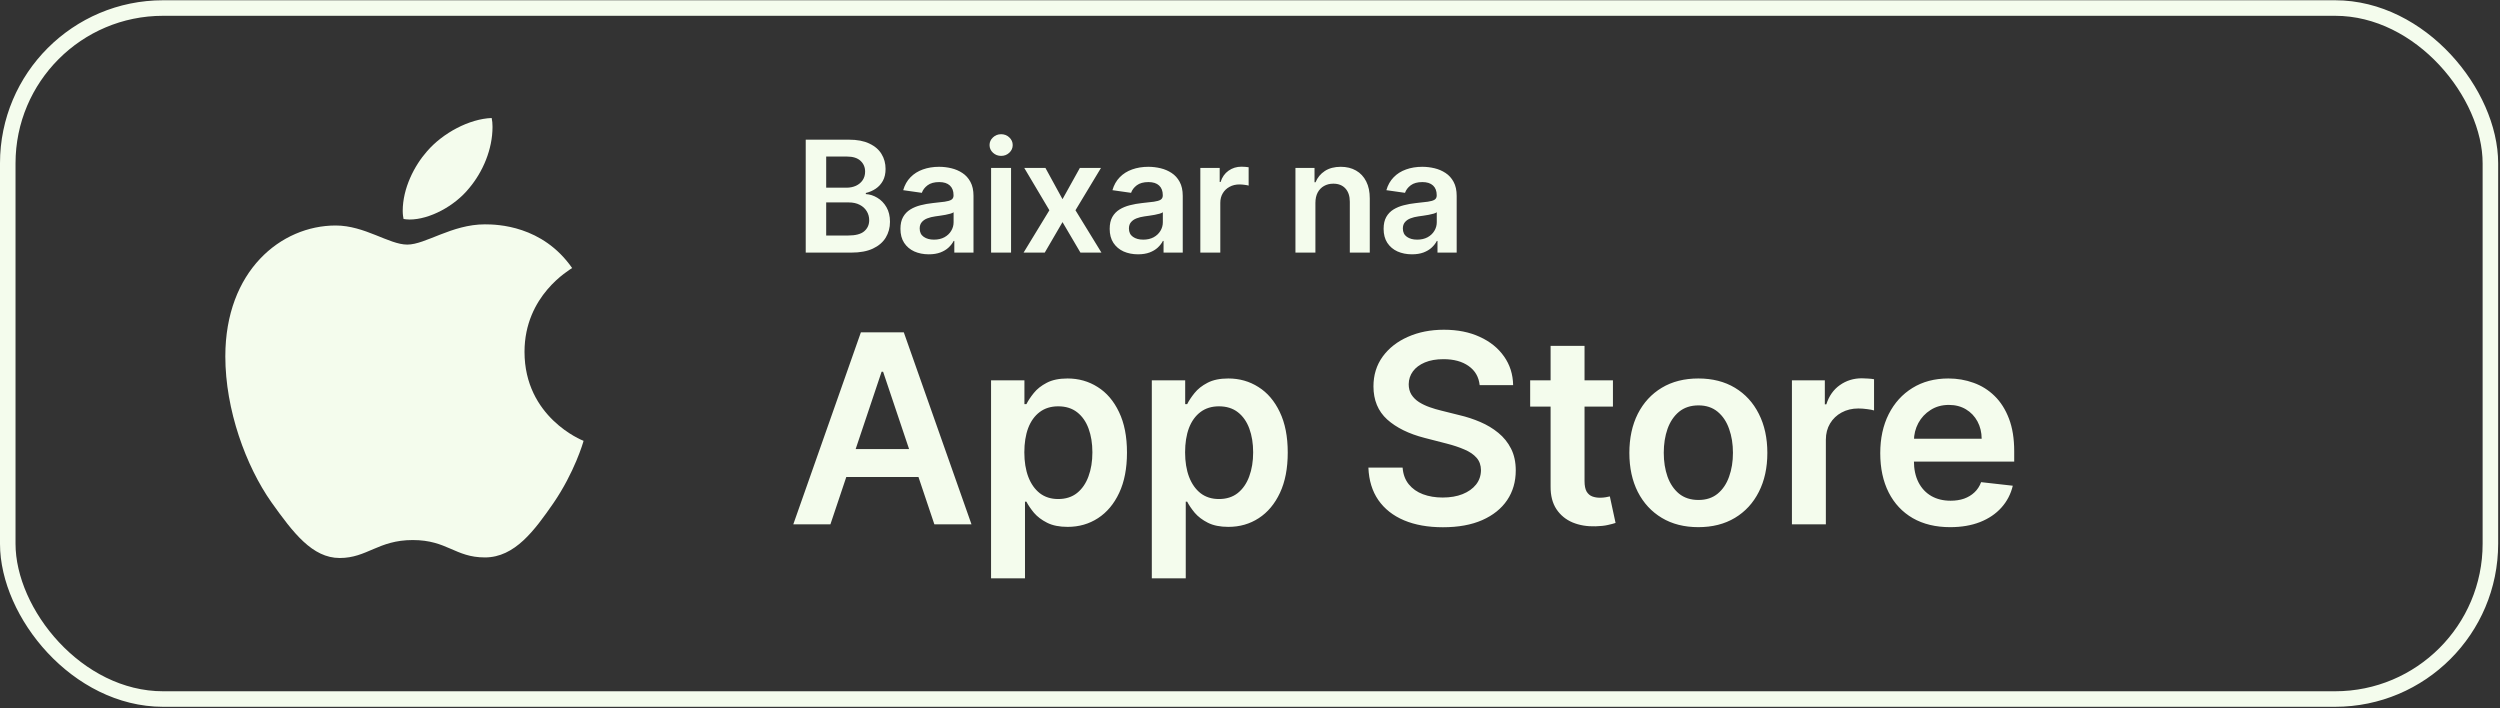
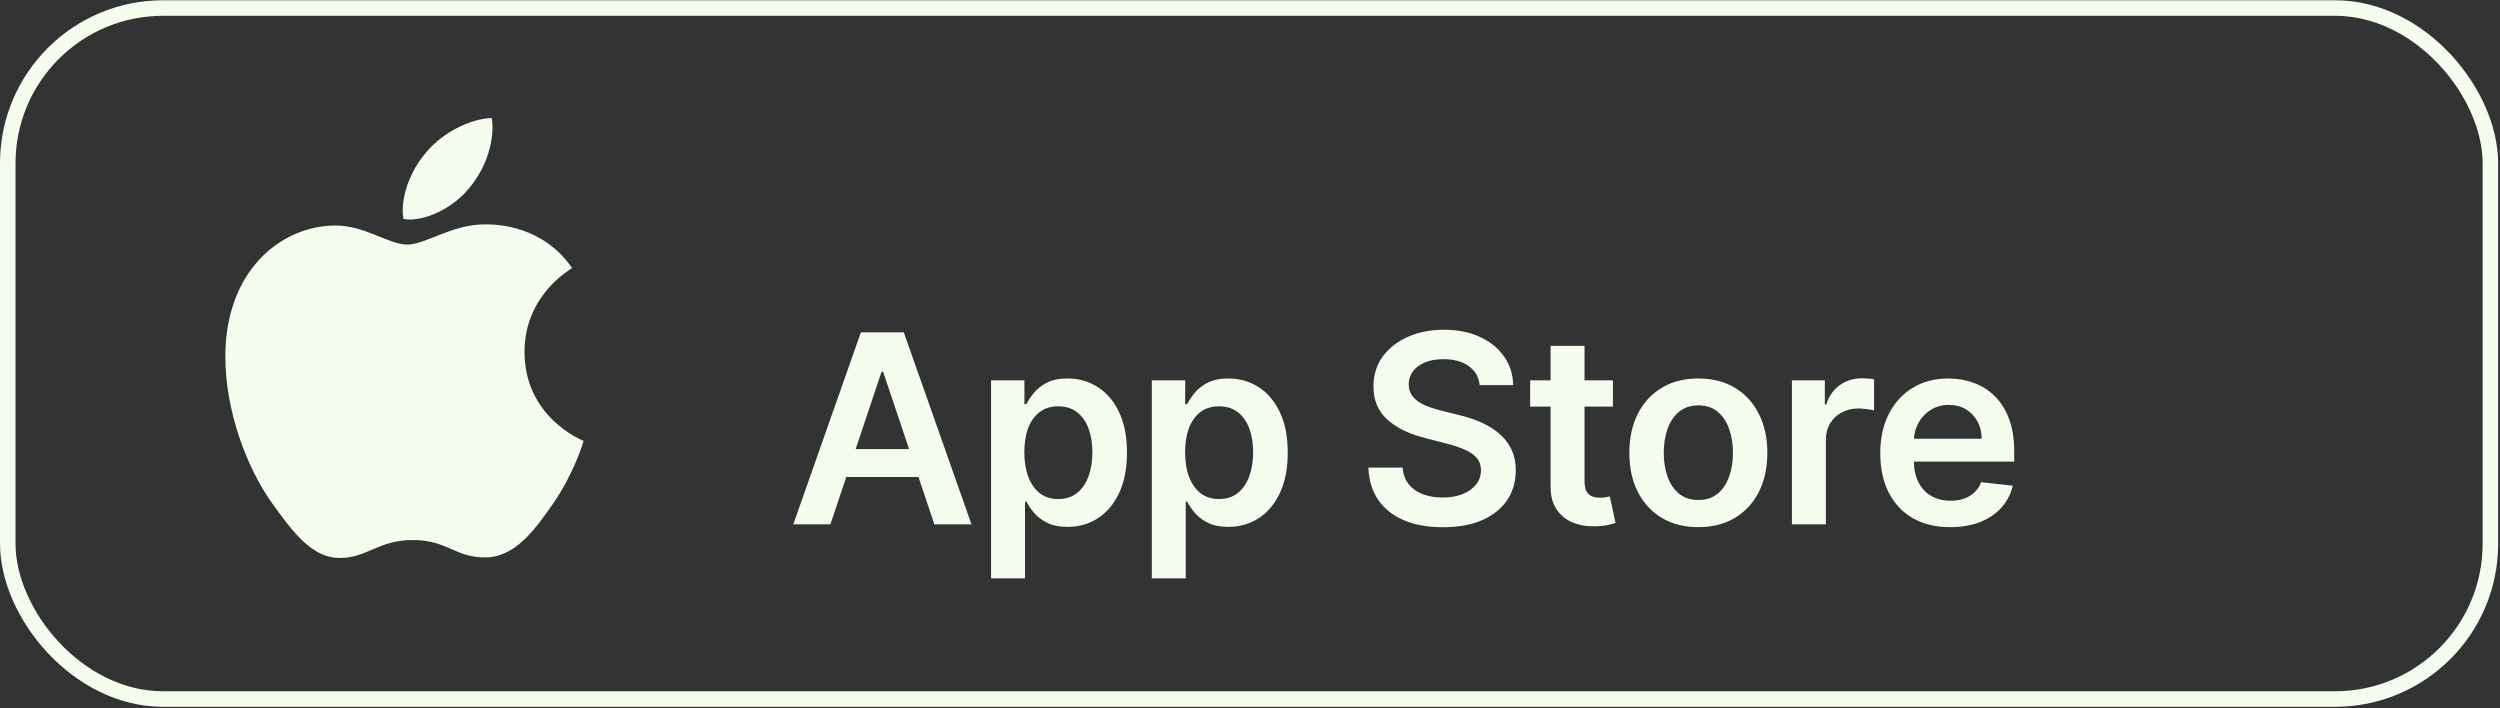
<svg xmlns="http://www.w3.org/2000/svg" width="1288" height="365" viewBox="0 0 1288 365" fill="none">
  <rect x="0" y="0" width="1288" height="365" fill="#333333" stroke="none" />
  <path d="M294.757 138.084C293.443 139.106 270.228 152.183 270.228 181.27C270.228 214.915 299.769 226.815 300.654 227.108C300.516 227.831 295.958 243.411 285.079 259.278C275.378 273.245 265.24 287.188 249.827 287.188C234.414 287.188 230.442 278.233 212.645 278.233C194.849 278.233 189.138 287.481 175.033 287.481C160.929 287.481 151.089 274.559 139.781 258.686C126.674 240.054 116.088 211.098 116.088 183.624C116.088 139.554 144.745 116.177 172.948 116.177C187.931 116.177 200.428 126.017 209.831 126.017C219.234 126.017 232.753 115.586 249.803 115.586C256.267 115.586 279.482 116.177 294.757 138.078V138.084ZM241.708 96.935C248.758 88.572 253.746 76.964 253.746 65.357C253.746 63.75 253.609 62.113 253.316 60.799C241.846 61.229 228.195 68.439 219.969 77.986C213.505 85.334 207.478 96.941 207.478 108.704C207.478 110.472 207.77 112.241 207.908 112.808C208.631 112.946 209.813 113.101 210.99 113.101C221.283 113.101 234.229 106.207 241.708 96.935Z" fill="#F4FCED" />
  <rect x="4" y="4.14" width="1279.05" height="356" rx="80" stroke="#F4FCED" stroke-width="8" />
-   <path d="M415.11 130.14V71.958H437.382C441.587 71.958 445.081 72.621 447.865 73.947C450.668 75.254 452.761 77.043 454.144 79.316C455.545 81.589 456.246 84.165 456.246 87.043C456.246 89.411 455.792 91.438 454.882 93.123C453.973 94.79 452.752 96.144 451.218 97.186C449.684 98.227 447.97 98.975 446.076 99.43V99.998C448.14 100.112 450.119 100.746 452.013 101.901C453.926 103.038 455.489 104.648 456.701 106.731C457.913 108.814 458.519 111.333 458.519 114.288C458.519 117.299 457.79 120.008 456.331 122.413C454.873 124.799 452.676 126.684 449.74 128.066C446.805 129.449 443.112 130.14 438.661 130.14H415.11ZM425.65 121.333H436.985C440.81 121.333 443.566 120.604 445.252 119.146C446.956 117.669 447.809 115.775 447.809 113.464C447.809 111.741 447.382 110.187 446.53 108.805C445.678 107.403 444.466 106.305 442.894 105.509C441.322 104.695 439.447 104.288 437.269 104.288H425.65V121.333ZM425.65 96.703H436.076C437.894 96.703 439.532 96.371 440.99 95.708C442.449 95.026 443.595 94.07 444.428 92.839C445.28 91.589 445.706 90.112 445.706 88.407C445.706 86.153 444.911 84.297 443.32 82.839C441.748 81.381 439.409 80.651 436.303 80.651H425.65V96.703ZM478.51 131.021C475.745 131.021 473.254 130.528 471.039 129.544C468.842 128.54 467.099 127.062 465.811 125.112C464.542 123.161 463.908 120.756 463.908 117.896C463.908 115.434 464.362 113.398 465.271 111.788C466.181 110.178 467.421 108.89 468.993 107.924C470.565 106.958 472.336 106.229 474.306 105.737C476.294 105.225 478.349 104.856 480.47 104.629C483.027 104.364 485.101 104.127 486.692 103.919C488.283 103.691 489.438 103.35 490.158 102.896C490.896 102.422 491.266 101.693 491.266 100.708V100.538C491.266 98.398 490.631 96.74 489.362 95.566C488.093 94.392 486.266 93.805 483.879 93.805C481.361 93.805 479.362 94.354 477.885 95.453C476.427 96.551 475.442 97.849 474.931 99.345L465.328 97.981C466.086 95.329 467.336 93.114 469.078 91.333C470.821 89.534 472.951 88.189 475.47 87.299C477.989 86.39 480.773 85.936 483.823 85.936C485.925 85.936 488.018 86.182 490.101 86.674C492.184 87.167 494.088 87.981 495.811 89.117C497.535 90.235 498.917 91.76 499.959 93.691C501.02 95.623 501.55 98.038 501.55 100.936V130.14H491.664V124.146H491.323C490.698 125.358 489.817 126.494 488.681 127.555C487.563 128.597 486.152 129.439 484.448 130.083C482.762 130.708 480.783 131.021 478.51 131.021ZM481.181 123.464C483.245 123.464 485.035 123.057 486.55 122.242C488.065 121.409 489.23 120.311 490.044 118.947C490.878 117.583 491.294 116.097 491.294 114.487V109.345C490.972 109.61 490.423 109.856 489.646 110.083C488.889 110.311 488.037 110.509 487.09 110.68C486.143 110.85 485.205 111.002 484.277 111.134C483.349 111.267 482.544 111.381 481.862 111.475C480.328 111.684 478.955 112.025 477.743 112.498C476.531 112.972 475.575 113.634 474.874 114.487C474.173 115.32 473.823 116.4 473.823 117.725C473.823 119.619 474.514 121.049 475.896 122.015C477.279 122.981 479.04 123.464 481.181 123.464ZM510.611 130.14V86.504H520.895V130.14H510.611ZM515.781 80.311C514.152 80.311 512.751 79.771 511.577 78.691C510.402 77.593 509.815 76.276 509.815 74.742C509.815 73.189 510.402 71.873 511.577 70.793C512.751 69.695 514.152 69.146 515.781 69.146C517.429 69.146 518.831 69.695 519.986 70.793C521.16 71.873 521.747 73.189 521.747 74.742C521.747 76.276 521.16 77.593 519.986 78.691C518.831 79.771 517.429 80.311 515.781 80.311ZM538.599 86.504L547.406 102.612L556.355 86.504H567.236L554.082 108.322L567.463 130.14H556.639L547.406 114.43L538.258 130.14H527.349L540.645 108.322L527.69 86.504H538.599ZM586.311 131.021C583.546 131.021 581.055 130.528 578.839 129.544C576.642 128.54 574.9 127.062 573.612 125.112C572.343 123.161 571.708 120.756 571.708 117.896C571.708 115.434 572.163 113.398 573.072 111.788C573.981 110.178 575.222 108.89 576.794 107.924C578.366 106.958 580.137 106.229 582.106 105.737C584.095 105.225 586.15 104.856 588.271 104.629C590.828 104.364 592.902 104.127 594.493 103.919C596.083 103.691 597.239 103.35 597.958 102.896C598.697 102.422 599.066 101.693 599.066 100.708V100.538C599.066 98.398 598.432 96.74 597.163 95.566C595.894 94.392 594.066 93.805 591.68 93.805C589.161 93.805 587.163 94.354 585.686 95.453C584.227 96.551 583.243 97.849 582.731 99.345L573.129 97.981C573.887 95.329 575.137 93.114 576.879 91.333C578.621 89.534 580.752 88.189 583.271 87.299C585.79 86.39 588.574 85.936 591.623 85.936C593.726 85.936 595.818 86.182 597.902 86.674C599.985 87.167 601.888 87.981 603.612 89.117C605.335 90.235 606.718 91.76 607.76 93.691C608.82 95.623 609.351 98.038 609.351 100.936V130.14H599.464V124.146H599.123C598.498 125.358 597.618 126.494 596.481 127.555C595.364 128.597 593.953 129.439 592.248 130.083C590.563 130.708 588.583 131.021 586.311 131.021ZM588.981 123.464C591.046 123.464 592.835 123.057 594.351 122.242C595.866 121.409 597.03 120.311 597.845 118.947C598.678 117.583 599.095 116.097 599.095 114.487V109.345C598.773 109.61 598.224 109.856 597.447 110.083C596.69 110.311 595.837 110.509 594.89 110.68C593.943 110.85 593.006 111.002 592.078 111.134C591.15 111.267 590.345 111.381 589.663 111.475C588.129 111.684 586.756 112.025 585.544 112.498C584.332 112.972 583.375 113.634 582.674 114.487C581.974 115.32 581.623 116.4 581.623 117.725C581.623 119.619 582.315 121.049 583.697 122.015C585.08 122.981 586.841 123.464 588.981 123.464ZM618.411 130.14V86.504H628.383V93.776H628.838C629.633 91.258 630.997 89.316 632.928 87.953C634.879 86.57 637.105 85.879 639.605 85.879C640.173 85.879 640.807 85.907 641.508 85.964C642.228 86.002 642.824 86.068 643.298 86.163V95.623C642.862 95.472 642.171 95.339 641.224 95.225C640.296 95.093 639.396 95.026 638.525 95.026C636.65 95.026 634.964 95.434 633.468 96.248C631.991 97.043 630.826 98.151 629.974 99.572C629.122 100.992 628.696 102.631 628.696 104.487V130.14H618.411ZM677.698 104.572V130.14H667.414V86.504H677.243V93.918H677.755C678.759 91.475 680.359 89.534 682.556 88.095C684.772 86.655 687.509 85.936 690.766 85.936C693.778 85.936 696.401 86.579 698.636 87.867C700.889 89.155 702.632 91.021 703.863 93.464C705.113 95.907 705.728 98.871 705.709 102.356V130.14H695.425V103.947C695.425 101.03 694.668 98.748 693.153 97.1C691.656 95.453 689.582 94.629 686.931 94.629C685.132 94.629 683.531 95.026 682.13 95.822C680.747 96.599 679.658 97.725 678.863 99.203C678.086 100.68 677.698 102.47 677.698 104.572ZM727.441 131.021C724.676 131.021 722.185 130.528 719.969 129.544C717.772 128.54 716.03 127.062 714.742 125.112C713.473 123.161 712.838 120.756 712.838 117.896C712.838 115.434 713.293 113.398 714.202 111.788C715.111 110.178 716.352 108.89 717.924 107.924C719.496 106.958 721.267 106.229 723.236 105.737C725.225 105.225 727.28 104.856 729.401 104.629C731.958 104.364 734.032 104.127 735.623 103.919C737.213 103.691 738.369 103.35 739.088 102.896C739.827 102.422 740.196 101.693 740.196 100.708V100.538C740.196 98.398 739.562 96.74 738.293 95.566C737.024 94.392 735.196 93.805 732.81 93.805C730.291 93.805 728.293 94.354 726.816 95.453C725.357 96.551 724.373 97.849 723.861 99.345L714.259 97.981C715.017 95.329 716.267 93.114 718.009 91.333C719.751 89.534 721.882 88.189 724.401 87.299C726.92 86.39 729.704 85.936 732.753 85.936C734.856 85.936 736.948 86.182 739.032 86.674C741.115 87.167 743.018 87.981 744.742 89.117C746.465 90.235 747.848 91.76 748.89 93.691C749.95 95.623 750.481 98.038 750.481 100.936V130.14H740.594V124.146H740.253C739.628 125.358 738.748 126.494 737.611 127.555C736.494 128.597 735.083 129.439 733.378 130.083C731.693 130.708 729.713 131.021 727.441 131.021ZM730.111 123.464C732.176 123.464 733.965 123.057 735.481 122.242C736.996 121.409 738.16 120.311 738.975 118.947C739.808 117.583 740.225 116.097 740.225 114.487V109.345C739.903 109.61 739.354 109.856 738.577 110.083C737.82 110.311 736.967 110.509 736.02 110.68C735.073 110.85 734.136 111.002 733.208 111.134C732.28 111.267 731.475 111.381 730.793 111.475C729.259 111.684 727.886 112.025 726.674 112.498C725.462 112.972 724.505 113.634 723.804 114.487C723.104 115.32 722.753 116.4 722.753 117.725C722.753 119.619 723.445 121.049 724.827 122.015C726.21 122.981 727.971 123.464 730.111 123.464Z" fill="#F4FCED" />
  <path d="M427.828 270.14H408.703L443.525 171.231H465.644L500.513 270.14H481.388L454.971 191.515H454.198L427.828 270.14ZM428.456 231.359H480.615V245.751H428.456V231.359ZM510.592 297.958V195.958H527.785V208.225H528.799C529.701 206.422 530.973 204.507 532.615 202.478C534.257 200.418 536.478 198.663 539.28 197.214C542.081 195.733 545.655 194.992 550.001 194.992C555.732 194.992 560.9 196.457 565.504 199.387C570.14 202.285 573.811 206.583 576.515 212.282C579.252 217.949 580.621 224.903 580.621 233.146C580.621 241.292 579.284 248.214 576.612 253.913C573.94 259.612 570.301 263.958 565.697 266.953C561.093 269.947 555.877 271.444 550.049 271.444C545.799 271.444 542.274 270.736 539.473 269.319C536.672 267.902 534.418 266.196 532.711 264.2C531.037 262.171 529.733 260.256 528.799 258.453H528.075V297.958H510.592ZM527.737 233.049C527.737 237.847 528.413 242.048 529.765 245.654C531.15 249.26 533.13 252.078 535.706 254.106C538.314 256.102 541.469 257.1 545.172 257.1C549.035 257.1 552.271 256.07 554.879 254.009C557.487 251.917 559.451 249.067 560.771 245.461C562.123 241.823 562.799 237.686 562.799 233.049C562.799 228.445 562.139 224.356 560.819 220.782C559.499 217.208 557.535 214.407 554.927 212.379C552.319 210.35 549.067 209.336 545.172 209.336C541.437 209.336 538.265 210.318 535.657 212.282C533.049 214.246 531.069 216.999 529.717 220.541C528.397 224.082 527.737 228.252 527.737 233.049ZM593.416 297.958V195.958H610.609V208.225H611.623C612.525 206.422 613.797 204.507 615.439 202.478C617.081 200.418 619.302 198.663 622.104 197.214C624.905 195.733 628.479 194.992 632.825 194.992C638.556 194.992 643.724 196.457 648.328 199.387C652.964 202.285 656.635 206.583 659.339 212.282C662.076 217.949 663.445 224.903 663.445 233.146C663.445 241.292 662.108 248.214 659.436 253.913C656.764 259.612 653.125 263.958 648.521 266.953C643.917 269.947 638.701 271.444 632.873 271.444C628.623 271.444 625.098 270.736 622.297 269.319C619.496 267.902 617.242 266.196 615.535 264.2C613.861 262.171 612.557 260.256 611.623 258.453H610.899V297.958H593.416ZM610.561 233.049C610.561 237.847 611.237 242.048 612.589 245.654C613.974 249.26 615.954 252.078 618.53 254.106C621.138 256.102 624.293 257.1 627.996 257.1C631.859 257.1 635.095 256.07 637.703 254.009C640.311 251.917 642.275 249.067 643.595 245.461C644.947 241.823 645.623 237.686 645.623 233.049C645.623 228.445 644.963 224.356 643.643 220.782C642.323 217.208 640.359 214.407 637.751 212.379C635.143 210.35 631.891 209.336 627.996 209.336C624.261 209.336 621.089 210.318 618.481 212.282C615.873 214.246 613.893 216.999 612.541 220.541C611.221 224.082 610.561 228.252 610.561 233.049ZM762.324 198.421C761.873 194.204 759.974 190.919 756.625 188.569C753.309 186.219 748.995 185.044 743.682 185.044C739.947 185.044 736.744 185.607 734.071 186.734C731.399 187.861 729.354 189.39 727.938 191.322C726.521 193.254 725.797 195.459 725.764 197.938C725.764 199.999 726.231 201.786 727.165 203.299C728.131 204.812 729.435 206.1 731.077 207.163C732.719 208.193 734.538 209.062 736.534 209.771C738.53 210.479 740.543 211.075 742.571 211.558L751.844 213.876C755.579 214.745 759.169 215.92 762.614 217.401C766.091 218.883 769.198 220.75 771.935 223.004C774.704 225.258 776.893 227.978 778.503 231.166C780.113 234.353 780.918 238.088 780.918 242.37C780.918 248.166 779.437 253.269 776.475 257.68C773.512 262.059 769.23 265.488 763.628 267.967C758.058 270.414 751.313 271.637 743.392 271.637C735.697 271.637 729.016 270.446 723.35 268.063C717.715 265.681 713.304 262.204 710.117 257.632C706.961 253.06 705.255 247.49 704.997 240.921H722.625C722.883 244.366 723.945 247.232 725.813 249.518C727.68 251.804 730.111 253.51 733.105 254.637C736.132 255.764 739.512 256.328 743.247 256.328C747.143 256.328 750.556 255.748 753.486 254.589C756.448 253.398 758.766 251.756 760.441 249.663C762.115 247.538 762.968 245.059 763 242.225C762.968 239.65 762.211 237.525 760.73 235.85C759.249 234.144 757.173 232.727 754.5 231.6C751.86 230.441 748.769 229.411 745.227 228.509L733.975 225.612C725.829 223.519 719.389 220.348 714.656 216.098C709.956 211.815 707.605 206.133 707.605 199.049C707.605 193.222 709.183 188.118 712.338 183.74C715.526 179.361 719.856 175.964 725.33 173.549C730.803 171.102 737.001 169.879 743.923 169.879C750.942 169.879 757.092 171.102 762.372 173.549C767.685 175.964 771.854 179.329 774.881 183.643C777.907 187.925 779.469 192.851 779.566 198.421H762.324ZM830.985 195.958V209.481H788.341V195.958H830.985ZM798.869 178.186H816.352V247.828C816.352 250.178 816.706 251.981 817.414 253.237C818.155 254.46 819.121 255.297 820.312 255.748C821.503 256.199 822.823 256.424 824.272 256.424C825.367 256.424 826.365 256.344 827.267 256.183C828.2 256.022 828.909 255.877 829.392 255.748L832.338 269.416C831.404 269.738 830.068 270.092 828.329 270.478C826.623 270.865 824.53 271.09 822.051 271.154C817.672 271.283 813.728 270.623 810.218 269.174C806.709 267.693 803.924 265.407 801.863 262.316C799.835 259.225 798.837 255.362 798.869 250.725V178.186ZM874.992 271.589C867.748 271.589 861.469 269.995 856.157 266.808C850.844 263.62 846.723 259.161 843.793 253.43C840.895 247.699 839.446 241.002 839.446 233.339C839.446 225.676 840.895 218.963 843.793 213.2C846.723 207.437 850.844 202.961 856.157 199.774C861.469 196.586 867.748 194.992 874.992 194.992C882.236 194.992 888.515 196.586 893.827 199.774C899.14 202.961 903.245 207.437 906.143 213.2C909.072 218.963 910.537 225.676 910.537 233.339C910.537 241.002 909.072 247.699 906.143 253.43C903.245 259.161 899.14 263.62 893.827 266.808C888.515 269.995 882.236 271.589 874.992 271.589ZM875.089 257.583C879.017 257.583 882.301 256.505 884.941 254.348C887.581 252.158 889.545 249.228 890.833 245.558C892.153 241.887 892.813 237.798 892.813 233.291C892.813 228.751 892.153 224.646 890.833 220.975C889.545 217.273 887.581 214.327 884.941 212.137C882.301 209.948 879.017 208.853 875.089 208.853C871.064 208.853 867.715 209.948 865.043 212.137C862.403 214.327 860.423 217.273 859.103 220.975C857.815 224.646 857.171 228.751 857.171 233.291C857.171 237.798 857.815 241.887 859.103 245.558C860.423 249.228 862.403 252.158 865.043 254.348C867.715 256.505 871.064 257.583 875.089 257.583ZM923.2 270.14V195.958H940.152V208.322H940.925C942.277 204.04 944.595 200.74 947.879 198.421C951.195 196.071 954.979 194.896 959.229 194.896C960.194 194.896 961.273 194.944 962.464 195.041C963.688 195.105 964.702 195.218 965.507 195.379V211.461C964.766 211.204 963.591 210.978 961.981 210.785C960.404 210.56 958.874 210.447 957.393 210.447C954.206 210.447 951.34 211.139 948.797 212.524C946.285 213.876 944.305 215.759 942.856 218.174C941.408 220.589 940.683 223.374 940.683 226.529V270.14H923.2ZM1004.73 271.589C997.295 271.589 990.871 270.044 985.462 266.953C980.085 263.83 975.948 259.419 973.05 253.72C970.153 247.989 968.704 241.243 968.704 233.484C968.704 225.853 970.153 219.156 973.05 213.393C975.98 207.598 980.069 203.09 985.317 199.87C990.566 196.618 996.731 194.992 1003.81 194.992C1008.39 194.992 1012.7 195.733 1016.76 197.214C1020.85 198.663 1024.45 200.917 1027.58 203.975C1030.73 207.034 1033.21 210.93 1035.01 215.663C1036.82 220.364 1037.72 225.966 1037.72 232.47V237.83H976.914V226.046H1020.96C1020.93 222.698 1020.2 219.72 1018.79 217.112C1017.37 214.472 1015.39 212.395 1012.85 210.882C1010.33 209.368 1007.4 208.612 1004.06 208.612C1000.48 208.612 997.343 209.481 994.639 211.22C991.934 212.926 989.825 215.18 988.312 217.981C986.831 220.75 986.074 223.793 986.042 227.109V237.396C986.042 241.71 986.831 245.413 988.408 248.504C989.986 251.562 992.192 253.913 995.025 255.555C997.858 257.165 1001.17 257.97 1004.97 257.97C1007.52 257.97 1009.82 257.616 1011.88 256.907C1013.94 256.167 1015.73 255.088 1017.24 253.671C1018.75 252.255 1019.9 250.5 1020.67 248.407L1036.99 250.242C1035.96 254.557 1034 258.324 1031.1 261.544C1028.24 264.731 1024.57 267.21 1020.09 268.981C1015.61 270.72 1010.5 271.589 1004.73 271.589Z" fill="#F4FCED" />
</svg>